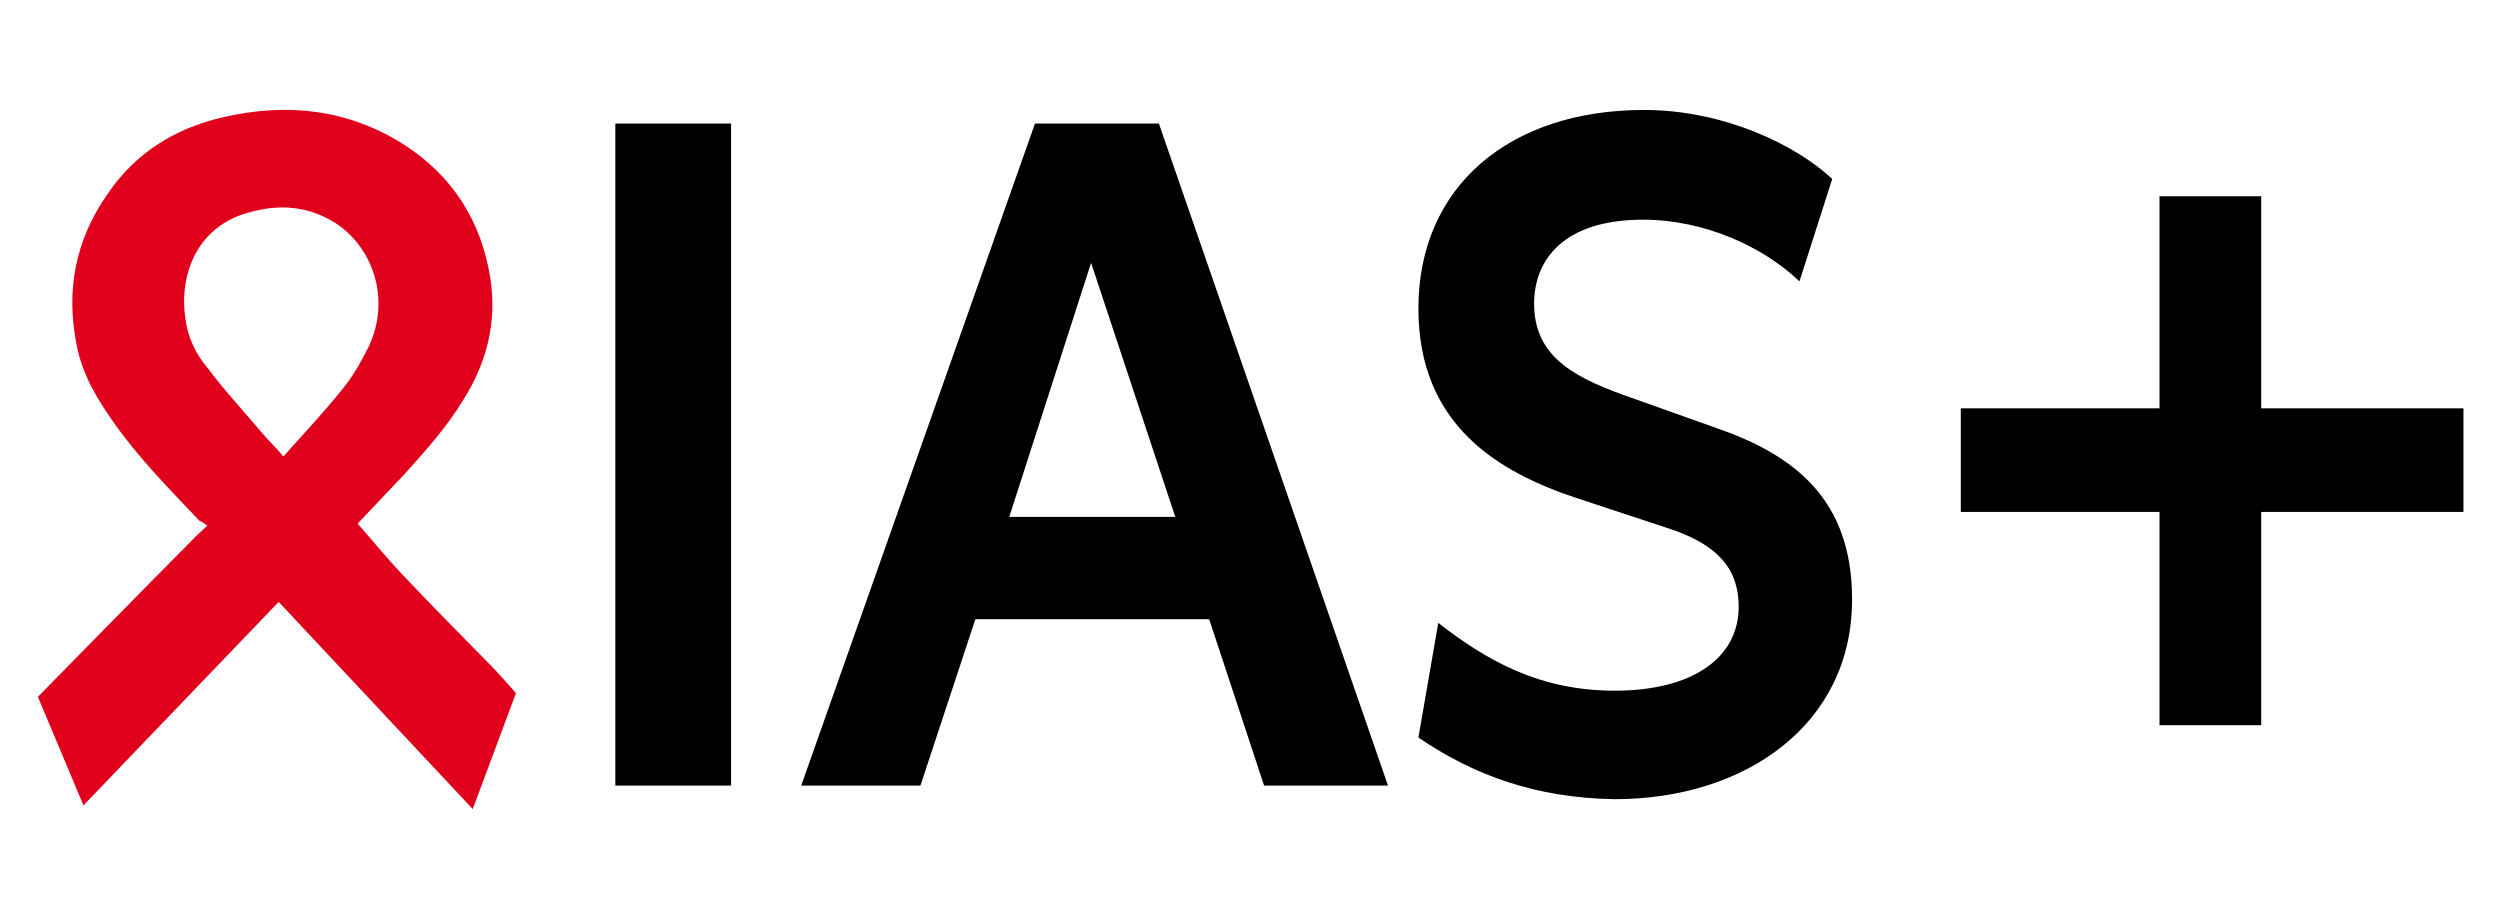
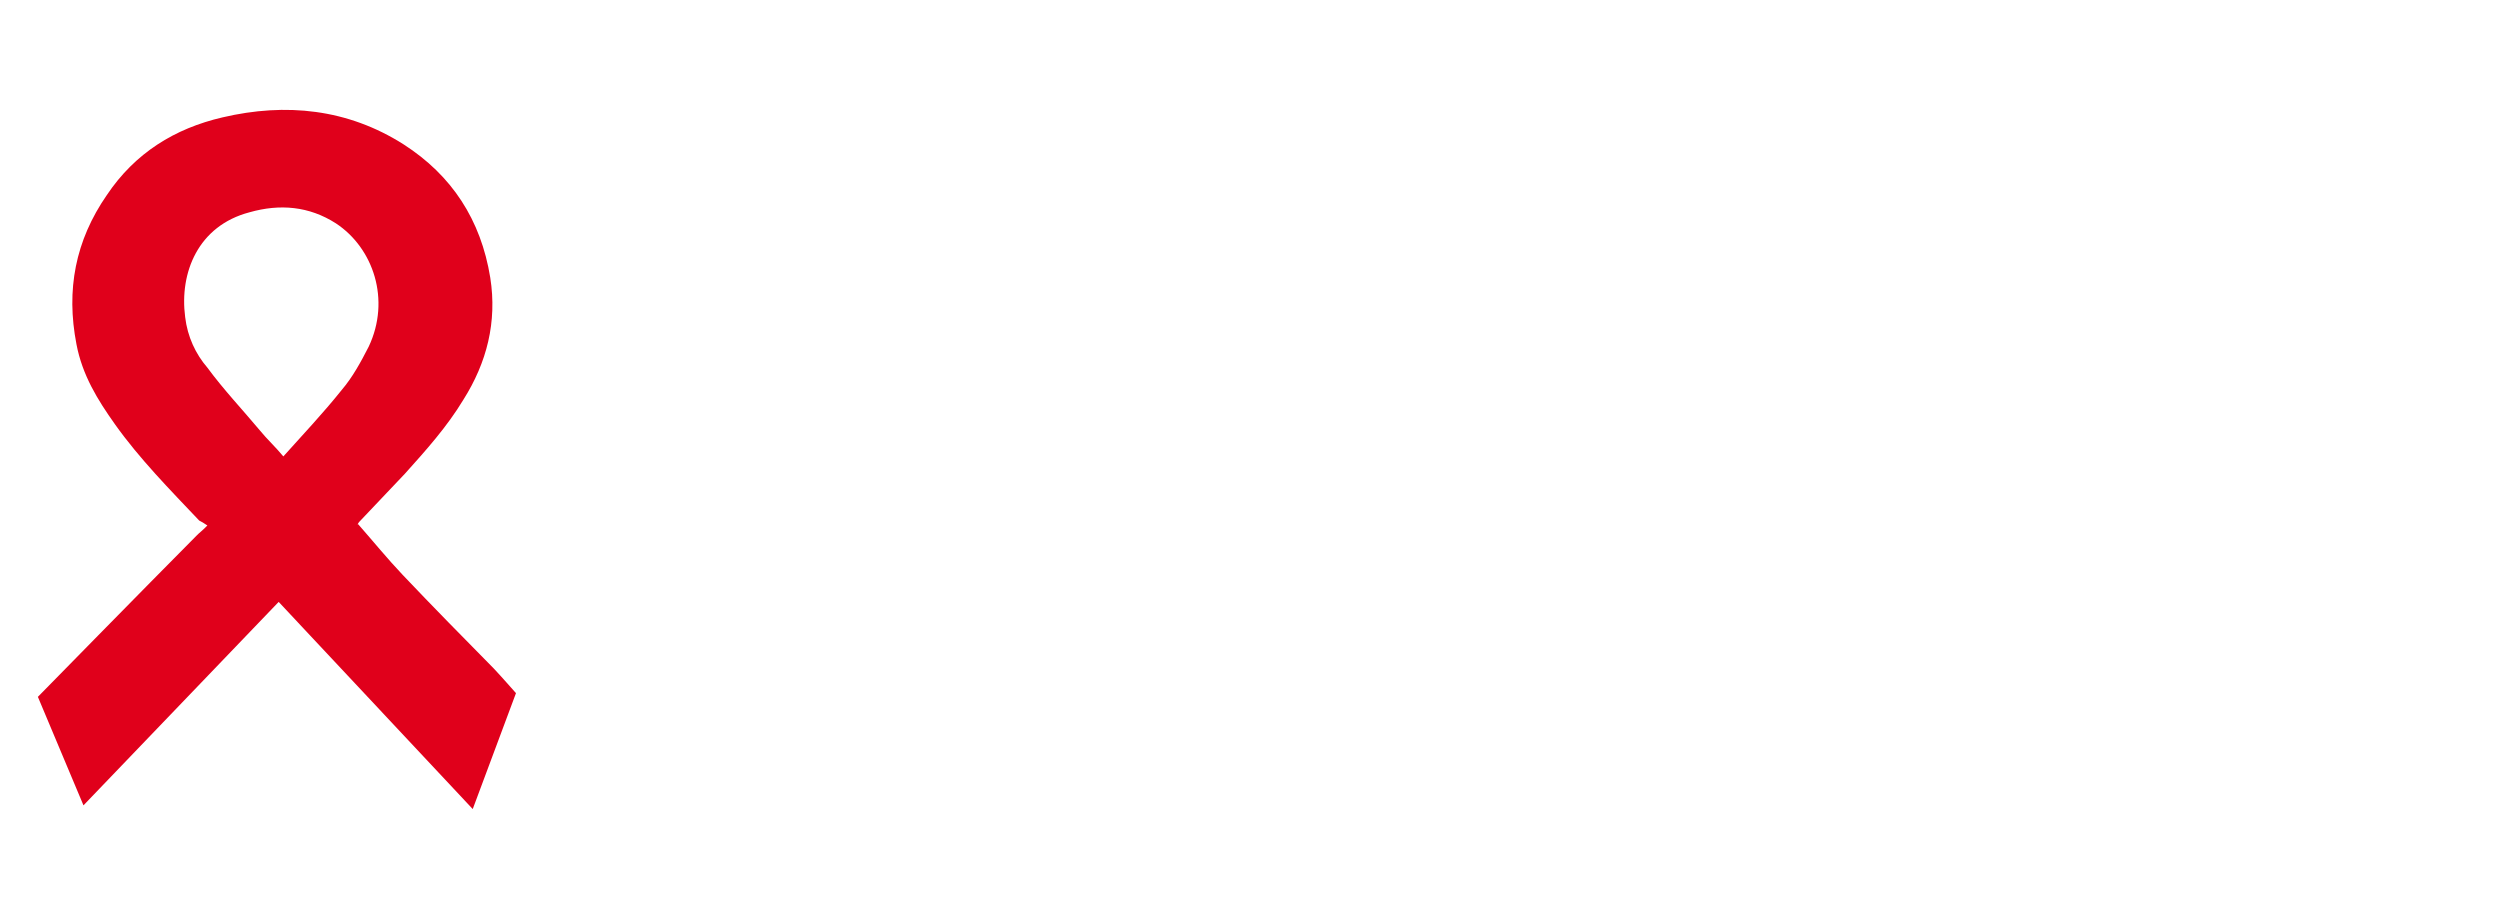
<svg xmlns="http://www.w3.org/2000/svg" width="185" height="68" viewBox="0 0 185 68" fill="none">
  <path d="M20.968 33.775C22.439 32.133 23.909 30.582 25.294 28.848C26.072 27.936 26.677 26.841 27.283 25.655C28.927 22.188 27.629 18.356 24.861 16.531C22.871 15.254 20.709 15.071 18.46 15.71C14.654 16.714 13.27 20.181 13.702 23.465C13.875 24.925 14.481 26.203 15.346 27.206C16.557 28.848 17.941 30.308 19.238 31.859C19.757 32.498 20.363 33.045 20.968 33.775ZM26.505 38.793C27.629 40.071 28.667 41.348 29.792 42.534C32.041 44.906 34.29 47.187 36.539 49.468C37.058 50.016 38.182 51.293 38.182 51.293L34.982 59.87L20.622 44.541L6.177 59.596L2.803 51.567C2.803 51.567 10.761 43.447 14.567 39.615C14.74 39.432 15 39.25 15.346 38.885C15.086 38.702 14.913 38.611 14.74 38.52C12.578 36.239 10.329 33.958 8.512 31.403C7.215 29.578 6.09 27.753 5.658 25.473C4.879 21.458 5.571 17.808 7.907 14.433C9.983 11.331 12.924 9.506 16.47 8.685C21.141 7.59 25.726 8.046 29.878 10.692C33.425 12.973 35.587 16.258 36.279 20.546C36.798 23.83 36.02 26.841 34.29 29.578C33.079 31.586 31.522 33.319 29.965 35.053C28.84 36.239 27.715 37.425 26.591 38.611C26.505 38.702 26.418 38.885 26.505 38.793Z" fill="#E0001B" />
-   <path d="M45.535 9.141H54.099V58.136H45.535V9.141ZM76.589 9.141H85.758L102.713 58.136H93.543L89.478 45.819H72.177L68.112 58.136H59.289L76.589 9.141ZM86.969 38.246L80.741 19.451L74.686 38.246H86.969ZM104.962 54.578L106.432 46.093C110.065 48.921 113.958 51.111 119.494 51.111C125.29 51.111 128.663 48.647 128.663 44.906C128.663 42.078 127.106 40.344 123.646 39.158L116.726 36.877C110.93 34.961 104.962 31.494 104.962 22.827C104.962 13.794 111.709 8.137 121.657 8.137C127.625 8.137 132.988 10.783 135.583 13.247L133.161 20.819C130.48 18.265 126.155 16.257 121.57 16.257C115.774 16.257 113.525 19.177 113.525 22.462C113.525 26.111 116.034 27.753 120.1 29.213L127.02 31.677C132.815 33.684 137.054 36.969 137.054 44.359C137.054 53.665 129.096 59.14 119.494 59.14C113.698 59.048 109.114 57.406 104.962 54.578ZM159.804 37.881H145.099V30.217H159.804V14.524H167.33V30.217H182.294V37.881H167.33V53.665H159.804V37.881Z" fill="black" />
</svg>